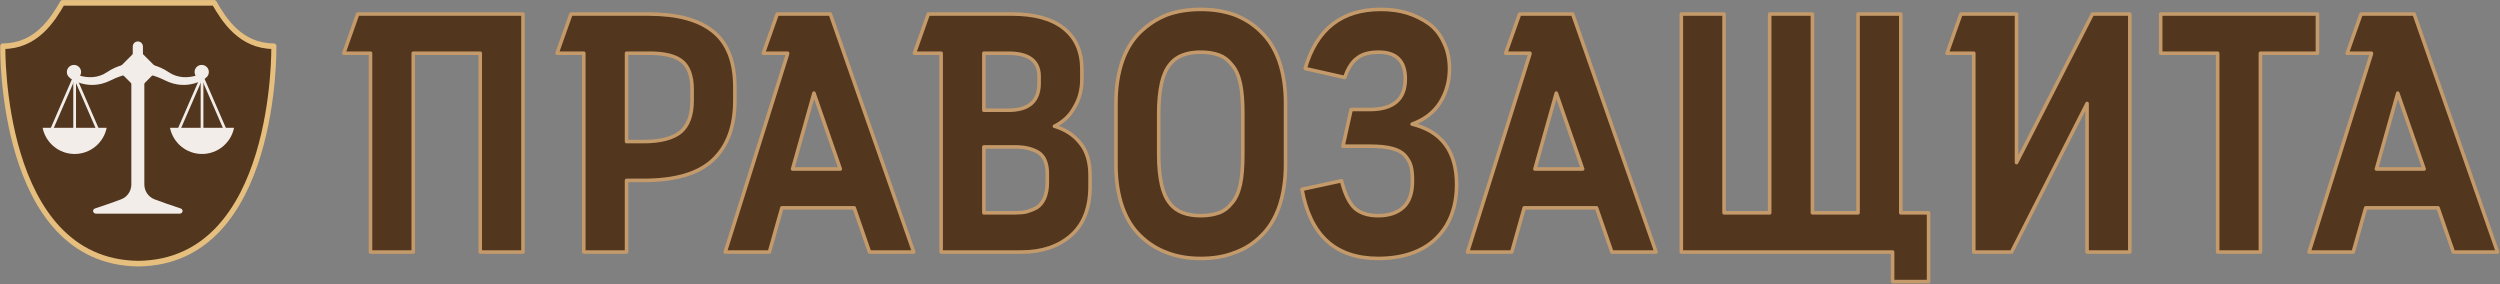
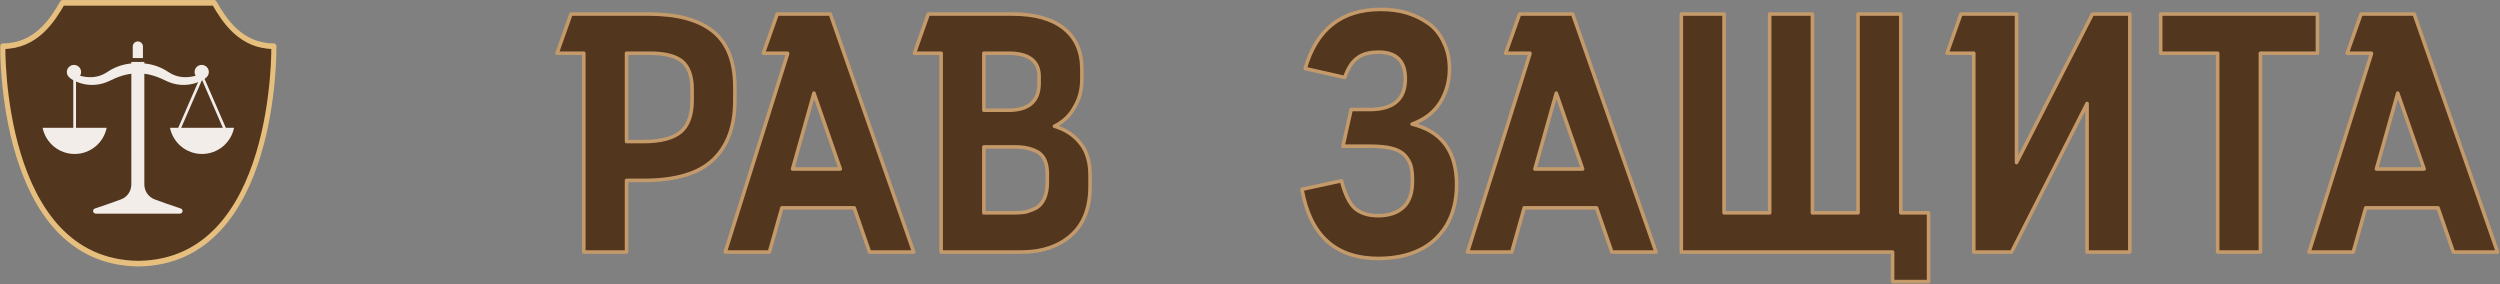
<svg xmlns="http://www.w3.org/2000/svg" width="100%" height="100%" viewBox="0 0 1681 191" xml:space="preserve" style="fill-rule:evenodd;clip-rule:evenodd;stroke-linejoin:round;stroke-miterlimit:2;">
  <rect x="0" y="0" width="1681" height="191" fill="#808080" stroke="none" />
  <g transform="matrix(1,0,0,1,-0.005,-0.004)">
    <g transform="matrix(1,0,0,1,-55.269,-98.297)">
      <g transform="matrix(1,0,0,1,-286.301,-744.365)">
        <g transform="matrix(239.57,0,0,239.57,566.984,1012.13)">
-           <path d="M0.024,-0.558L0.063,-0.668L0.527,-0.668L0.527,0L0.407,0L0.407,-0.558L0.219,-0.558L0.219,0L0.099,0L0.099,-0.558L0.024,-0.558Z" style="fill:rgb(82,54,30);fill-rule:nonzero;stroke:rgb(196,154,106);stroke-width:0.01px;" />
-         </g>
+           </g>
        <g transform="matrix(239.57,0,0,239.57,710.399,1012.13)">
          <path d="M0.024,-0.558L0.063,-0.668L0.28,-0.668C0.361,-0.668 0.421,-0.652 0.462,-0.619C0.503,-0.586 0.523,-0.534 0.523,-0.462L0.523,-0.426C0.523,-0.353 0.503,-0.298 0.462,-0.259C0.421,-0.22 0.356,-0.201 0.266,-0.201L0.219,-0.201L0.219,0L0.099,0L0.099,-0.558L0.024,-0.558ZM0.219,-0.31L0.266,-0.31C0.314,-0.31 0.349,-0.319 0.371,-0.337C0.392,-0.355 0.403,-0.384 0.403,-0.426L0.403,-0.457C0.403,-0.494 0.393,-0.521 0.374,-0.536C0.355,-0.551 0.325,-0.558 0.284,-0.558L0.219,-0.558L0.219,-0.31Z" style="fill:rgb(82,54,30);fill-rule:nonzero;stroke:rgb(196,154,106);stroke-width:0.01px;" />
        </g>
        <g transform="matrix(239.57,0,0,239.57,825.622,1012.13)">
          <path d="M0.015,0L0.19,-0.556L0.19,-0.558L0.122,-0.558L0.161,-0.668L0.31,-0.668L0.544,0L0.42,0L0.377,-0.124L0.174,-0.124L0.139,0L0.015,0ZM0.204,-0.233L0.338,-0.233L0.264,-0.446L0.204,-0.233Z" style="fill:rgb(82,54,30);fill-rule:nonzero;stroke:rgb(196,154,106);stroke-width:0.01px;" />
        </g>
        <g transform="matrix(239.57,0,0,239.57,950.671,1012.13)">
          <path d="M0.024,-0.558L0.063,-0.668L0.298,-0.668C0.36,-0.668 0.409,-0.655 0.443,-0.628C0.477,-0.601 0.494,-0.563 0.494,-0.513L0.494,-0.485C0.494,-0.455 0.487,-0.429 0.473,-0.406C0.46,-0.382 0.441,-0.365 0.417,-0.353C0.448,-0.344 0.472,-0.328 0.49,-0.305C0.508,-0.283 0.517,-0.253 0.517,-0.215L0.517,-0.184C0.517,-0.124 0.499,-0.078 0.464,-0.047C0.429,-0.016 0.382,0 0.325,0L0.099,0L0.099,-0.558L0.024,-0.558ZM0.219,-0.11L0.305,-0.11C0.318,-0.11 0.329,-0.111 0.339,-0.113C0.349,-0.116 0.359,-0.12 0.368,-0.125C0.377,-0.131 0.384,-0.14 0.389,-0.151C0.394,-0.163 0.397,-0.177 0.397,-0.194L0.397,-0.22C0.397,-0.248 0.389,-0.268 0.373,-0.279C0.357,-0.289 0.335,-0.295 0.308,-0.295L0.219,-0.295L0.219,-0.11ZM0.219,-0.398L0.288,-0.398C0.345,-0.398 0.374,-0.423 0.374,-0.474L0.374,-0.495C0.373,-0.537 0.344,-0.558 0.288,-0.558L0.219,-0.558L0.219,-0.398Z" style="fill:rgb(82,54,30);fill-rule:nonzero;stroke:rgb(196,154,106);stroke-width:0.01px;" />
        </g>
        <g transform="matrix(239.57,0,0,239.57,1083.56,1012.13)">
-           <path d="M0.035,-0.246L0.035,-0.417C0.035,-0.462 0.041,-0.501 0.053,-0.536C0.065,-0.57 0.082,-0.597 0.104,-0.618C0.126,-0.639 0.151,-0.655 0.179,-0.666C0.207,-0.676 0.239,-0.681 0.273,-0.681C0.308,-0.681 0.339,-0.676 0.367,-0.666C0.396,-0.655 0.421,-0.639 0.442,-0.618C0.464,-0.597 0.481,-0.57 0.493,-0.536C0.505,-0.501 0.511,-0.462 0.511,-0.417L0.511,-0.246C0.511,-0.201 0.505,-0.162 0.493,-0.127C0.481,-0.093 0.464,-0.066 0.442,-0.045C0.421,-0.024 0.396,-0.008 0.367,0.002C0.339,0.013 0.308,0.018 0.273,0.018C0.239,0.018 0.207,0.013 0.179,0.002C0.151,-0.008 0.126,-0.024 0.104,-0.045C0.082,-0.066 0.065,-0.093 0.053,-0.127C0.041,-0.162 0.035,-0.201 0.035,-0.246ZM0.155,-0.273C0.155,-0.24 0.158,-0.212 0.163,-0.189C0.168,-0.167 0.176,-0.149 0.186,-0.137C0.196,-0.124 0.209,-0.115 0.223,-0.11C0.236,-0.105 0.253,-0.102 0.273,-0.102C0.293,-0.102 0.31,-0.105 0.324,-0.11C0.338,-0.115 0.35,-0.124 0.36,-0.137C0.371,-0.149 0.379,-0.167 0.384,-0.189C0.389,-0.212 0.391,-0.24 0.391,-0.273L0.391,-0.39C0.391,-0.423 0.389,-0.451 0.384,-0.474C0.379,-0.496 0.371,-0.514 0.36,-0.526C0.35,-0.539 0.338,-0.548 0.324,-0.553C0.31,-0.558 0.293,-0.561 0.273,-0.561C0.253,-0.561 0.236,-0.558 0.223,-0.553C0.209,-0.548 0.196,-0.539 0.186,-0.526C0.176,-0.514 0.168,-0.496 0.163,-0.474C0.158,-0.451 0.155,-0.423 0.155,-0.39L0.155,-0.273Z" style="fill:rgb(82,54,30);fill-rule:nonzero;stroke:rgb(196,154,106);stroke-width:0.01px;" />
-         </g>
+           </g>
        <g transform="matrix(239.57,0,0,239.57,1217.03,1012.13)">
          <path d="M0,-0.176L0.111,-0.2C0.12,-0.163 0.133,-0.137 0.148,-0.123C0.164,-0.109 0.186,-0.102 0.214,-0.102C0.244,-0.102 0.268,-0.11 0.285,-0.126C0.302,-0.142 0.31,-0.167 0.31,-0.199C0.31,-0.216 0.309,-0.23 0.306,-0.241C0.303,-0.252 0.297,-0.262 0.289,-0.271C0.281,-0.28 0.268,-0.287 0.252,-0.291C0.236,-0.295 0.216,-0.297 0.192,-0.297L0.115,-0.297L0.138,-0.4L0.19,-0.4C0.257,-0.4 0.29,-0.429 0.29,-0.486C0.29,-0.536 0.265,-0.561 0.215,-0.561C0.19,-0.561 0.17,-0.556 0.156,-0.545C0.141,-0.535 0.129,-0.516 0.12,-0.49L0.009,-0.515C0.041,-0.626 0.112,-0.681 0.221,-0.681C0.247,-0.681 0.272,-0.678 0.295,-0.671C0.317,-0.664 0.338,-0.654 0.356,-0.641C0.374,-0.628 0.388,-0.61 0.398,-0.588C0.409,-0.566 0.414,-0.541 0.414,-0.514C0.414,-0.479 0.405,-0.448 0.388,-0.42C0.371,-0.393 0.345,-0.372 0.309,-0.359C0.392,-0.339 0.434,-0.282 0.434,-0.189C0.434,-0.144 0.424,-0.106 0.405,-0.074C0.385,-0.042 0.359,-0.019 0.326,-0.004C0.294,0.011 0.256,0.018 0.214,0.018C0.094,0.018 0.023,-0.047 0,-0.176Z" style="fill:rgb(82,54,30);fill-rule:nonzero;stroke:rgb(196,154,106);stroke-width:0.01px;" />
        </g>
        <g transform="matrix(239.57,0,0,239.57,1324.77,1012.13)">
          <path d="M0.015,0L0.19,-0.556L0.19,-0.558L0.122,-0.558L0.161,-0.668L0.31,-0.668L0.544,0L0.42,0L0.377,-0.124L0.174,-0.124L0.139,0L0.015,0ZM0.204,-0.233L0.338,-0.233L0.264,-0.446L0.204,-0.233Z" style="fill:rgb(82,54,30);fill-rule:nonzero;stroke:rgb(196,154,106);stroke-width:0.01px;" />
        </g>
        <g transform="matrix(239.57,0,0,239.57,1454.84,1012.13)">
          <path d="M0.072,0L0.072,-0.668L0.192,-0.668L0.192,-0.11L0.32,-0.11L0.32,-0.668L0.44,-0.668L0.44,-0.11L0.568,-0.11L0.568,-0.668L0.688,-0.668L0.688,-0.11L0.766,-0.11L0.766,0.083L0.665,0.083L0.665,0L0.072,0Z" style="fill:rgb(82,54,30);fill-rule:nonzero;stroke:rgb(196,154,106);stroke-width:0.01px;" />
        </g>
        <g transform="matrix(239.57,0,0,239.57,1646.22,1012.13)">
          <path d="M0.019,-0.558L0.058,-0.668L0.214,-0.668L0.214,-0.251L0.427,-0.668L0.532,-0.668L0.532,0L0.412,0L0.412,-0.417L0.2,0L0.094,0L0.094,-0.558L0.019,-0.558Z" style="fill:rgb(82,54,30);fill-rule:nonzero;stroke:rgb(196,154,106);stroke-width:0.01px;" />
        </g>
        <g transform="matrix(239.57,0,0,239.57,1790.81,1012.13)">
          <path d="M0.015,-0.558L0.015,-0.668L0.455,-0.668L0.455,-0.558L0.295,-0.558L0.295,0L0.175,0L0.175,-0.558L0.015,-0.558Z" style="fill:rgb(82,54,30);fill-rule:nonzero;stroke:rgb(196,154,106);stroke-width:0.01px;" />
        </g>
        <g transform="matrix(239.57,0,0,239.57,1890.59,1012.13)">
          <path d="M0.015,0L0.19,-0.556L0.19,-0.558L0.122,-0.558L0.161,-0.668L0.31,-0.668L0.544,0L0.42,0L0.377,-0.124L0.174,-0.124L0.139,0L0.015,0ZM0.204,-0.233L0.338,-0.233L0.264,-0.446L0.204,-0.233Z" style="fill:rgb(82,54,30);fill-rule:nonzero;stroke:rgb(196,154,106);stroke-width:0.01px;" />
        </g>
      </g>
    </g>
    <g transform="matrix(1,0,0,1,-55.269,-98.297)">
      <g transform="matrix(2.357,0,0,2.606,-444.371,-756.046)">
        <g>
          <path d="M290.11,339.76C280.568,339.76 275.86,332.909 273.108,328.58L229.786,328.58C227.033,332.909 222.326,339.76 212.784,339.76C212.784,339.76 211.68,395.449 251.444,395.861L251.45,395.861C291.214,395.449 290.11,339.76 290.11,339.76Z" style="fill:rgb(82,54,30);fill-rule:nonzero;stroke:rgb(230,191,127);stroke-width:1.45px;" />
        </g>
      </g>
    </g>
    <g transform="matrix(1,0,0,1,-55.269,-98.297)">
      <g transform="matrix(1,0,0,1,-286.301,-744.365)">
        <g transform="matrix(2.357,0,0,2.357,-158.07,80.789)">
          <path d="M269.526,341.758C268.401,341.758 267.489,342.669 267.489,343.794C267.489,344.181 267.599,344.541 267.786,344.849C265.716,345.424 262.806,345.656 260.099,343.829C260.057,343.8 260.015,343.772 259.971,343.744C257.357,342.004 254.32,341.184 251.306,341.281C248.293,341.184 245.256,342.004 242.641,343.744C242.598,343.772 242.556,343.8 242.514,343.829C239.807,345.656 236.896,345.424 234.827,344.849C235.014,344.541 235.124,344.181 235.124,343.794C235.124,342.669 234.211,341.758 233.087,341.758C231.962,341.758 231.05,342.669 231.05,343.794C231.05,344.525 231.436,345.164 232.013,345.523L232.013,345.571C232.013,345.571 237.067,349.391 243.481,346.2C246.701,344.598 249.192,344.131 251.285,344.226L251.285,344.227L251.328,344.227L251.328,344.226C253.421,344.131 255.912,344.598 259.131,346.2C265.546,349.391 270.6,345.571 270.6,345.571L270.6,345.523C271.177,345.164 271.563,344.525 271.563,343.794C271.563,342.669 270.651,341.758 269.526,341.758Z" style="fill:rgb(242,237,233);fill-rule:nonzero;" />
        </g>
        <g transform="matrix(2.357,0,0,2.357,-158.07,80.789)">
-           <path d="M256.26,343.925L252.178,348.007C251.696,348.488 250.917,348.488 250.435,348.007L246.353,343.925C245.872,343.444 245.872,342.664 246.353,342.183L250.435,338.101C250.917,337.62 251.696,337.62 252.178,338.101L256.26,342.183C256.741,342.664 256.741,343.444 256.26,343.925Z" style="fill:rgb(242,237,233);fill-rule:nonzero;" />
-         </g>
+           </g>
        <g transform="matrix(2.357,0,0,2.357,-158.07,80.789)">
          <path d="M252.758,339.814L252.758,336.51C252.758,335.708 252.108,335.058 251.306,335.058C250.504,335.058 249.854,335.708 249.854,336.51L249.854,339.814L252.758,339.814Z" style="fill:rgb(242,237,233);fill-rule:nonzero;" />
        </g>
        <g transform="matrix(2.357,0,0,2.357,-158.07,80.789)">
          <path d="M263.523,382.711C260.521,381.726 257.95,380.803 256.118,380.122C254.339,379.46 253.159,377.764 253.159,375.865L253.159,340.908L249.453,340.908L249.449,375.867C249.448,377.764 248.269,379.46 246.491,380.122C244.661,380.803 242.091,381.727 239.09,382.711C238.758,382.82 238.537,383.108 238.537,383.429C238.537,383.85 238.912,384.192 239.375,384.192L263.238,384.192C263.701,384.192 264.076,383.85 264.076,383.429C264.076,383.108 263.855,382.82 263.523,382.711Z" style="fill:rgb(242,237,233);fill-rule:nonzero;" />
        </g>
        <g transform="matrix(2.357,0,0,2.357,-158.07,80.789)">
          <path d="M276.176,360.543C276.024,360.543 275.881,360.456 275.817,360.308L269.616,346.031L263.416,360.308C263.33,360.506 263.1,360.597 262.901,360.511C262.703,360.425 262.613,360.195 262.699,359.997L269.258,344.895C269.32,344.751 269.46,344.659 269.616,344.659C269.772,344.659 269.913,344.751 269.975,344.895L276.534,359.997C276.62,360.195 276.529,360.425 276.331,360.511C276.28,360.533 276.228,360.543 276.176,360.543Z" style="fill:rgb(242,237,233);fill-rule:nonzero;" />
        </g>
        <g transform="matrix(2.357,0,0,2.357,-158.07,80.789)">
-           <path d="M269.616,362.238C269.4,362.238 269.226,362.063 269.226,361.847L269.226,345.102C269.226,344.886 269.4,344.711 269.616,344.711C269.833,344.711 270.007,344.886 270.007,345.102L270.007,361.847C270.007,362.063 269.833,362.238 269.616,362.238Z" style="fill:rgb(242,237,233);fill-rule:nonzero;" />
-         </g>
+           </g>
        <g transform="matrix(2.357,0,0,2.357,-158.07,80.789)">
          <path d="M260.48,359.707C261.344,363.962 265.106,367.165 269.616,367.165C274.126,367.165 277.889,363.962 278.752,359.707L260.48,359.707Z" style="fill:rgb(242,237,233);fill-rule:nonzero;" />
        </g>
        <g transform="matrix(2.357,0,0,2.357,-158.07,80.789)">
-           <path d="M239.837,360.543C239.686,360.543 239.542,360.456 239.479,360.308L233.278,346.031L227.077,360.308C226.991,360.506 226.761,360.597 226.563,360.511C226.365,360.425 226.274,360.195 226.36,359.997L232.919,344.895C232.981,344.751 233.122,344.659 233.278,344.659C233.434,344.659 233.574,344.751 233.636,344.895L240.195,359.997C240.281,360.195 240.19,360.425 239.993,360.511C239.942,360.533 239.889,360.543 239.837,360.543Z" style="fill:rgb(242,237,233);fill-rule:nonzero;" />
-         </g>
+           </g>
        <g transform="matrix(2.357,0,0,2.357,-158.07,80.789)">
          <path d="M233.278,362.238C233.062,362.238 232.887,362.063 232.887,361.847L232.887,345.102C232.887,344.886 233.062,344.711 233.278,344.711C233.494,344.711 233.669,344.886 233.669,345.102L233.669,361.847C233.669,362.063 233.494,362.238 233.278,362.238Z" style="fill:rgb(242,237,233);fill-rule:nonzero;" />
        </g>
        <g transform="matrix(2.357,0,0,2.357,-158.07,80.789)">
          <path d="M224.142,359.707C225.005,363.962 228.768,367.165 233.278,367.165C237.788,367.165 241.55,363.962 242.414,359.707L224.142,359.707Z" style="fill:rgb(242,237,233);fill-rule:nonzero;" />
        </g>
      </g>
    </g>
  </g>
</svg>